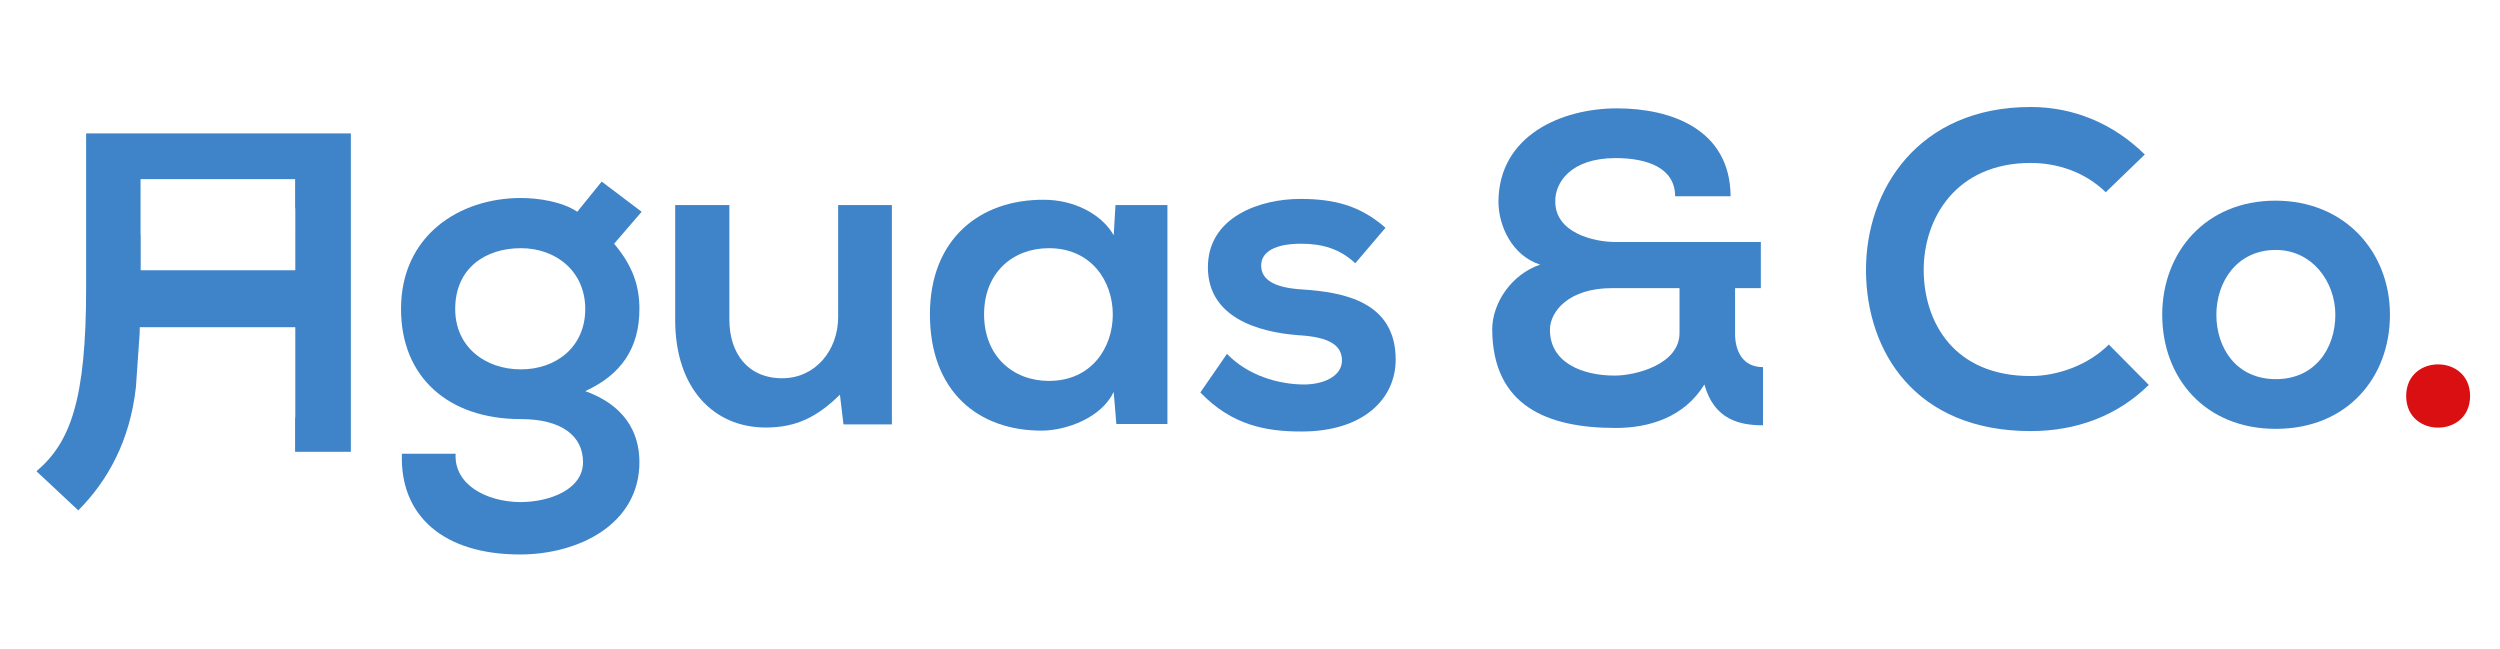
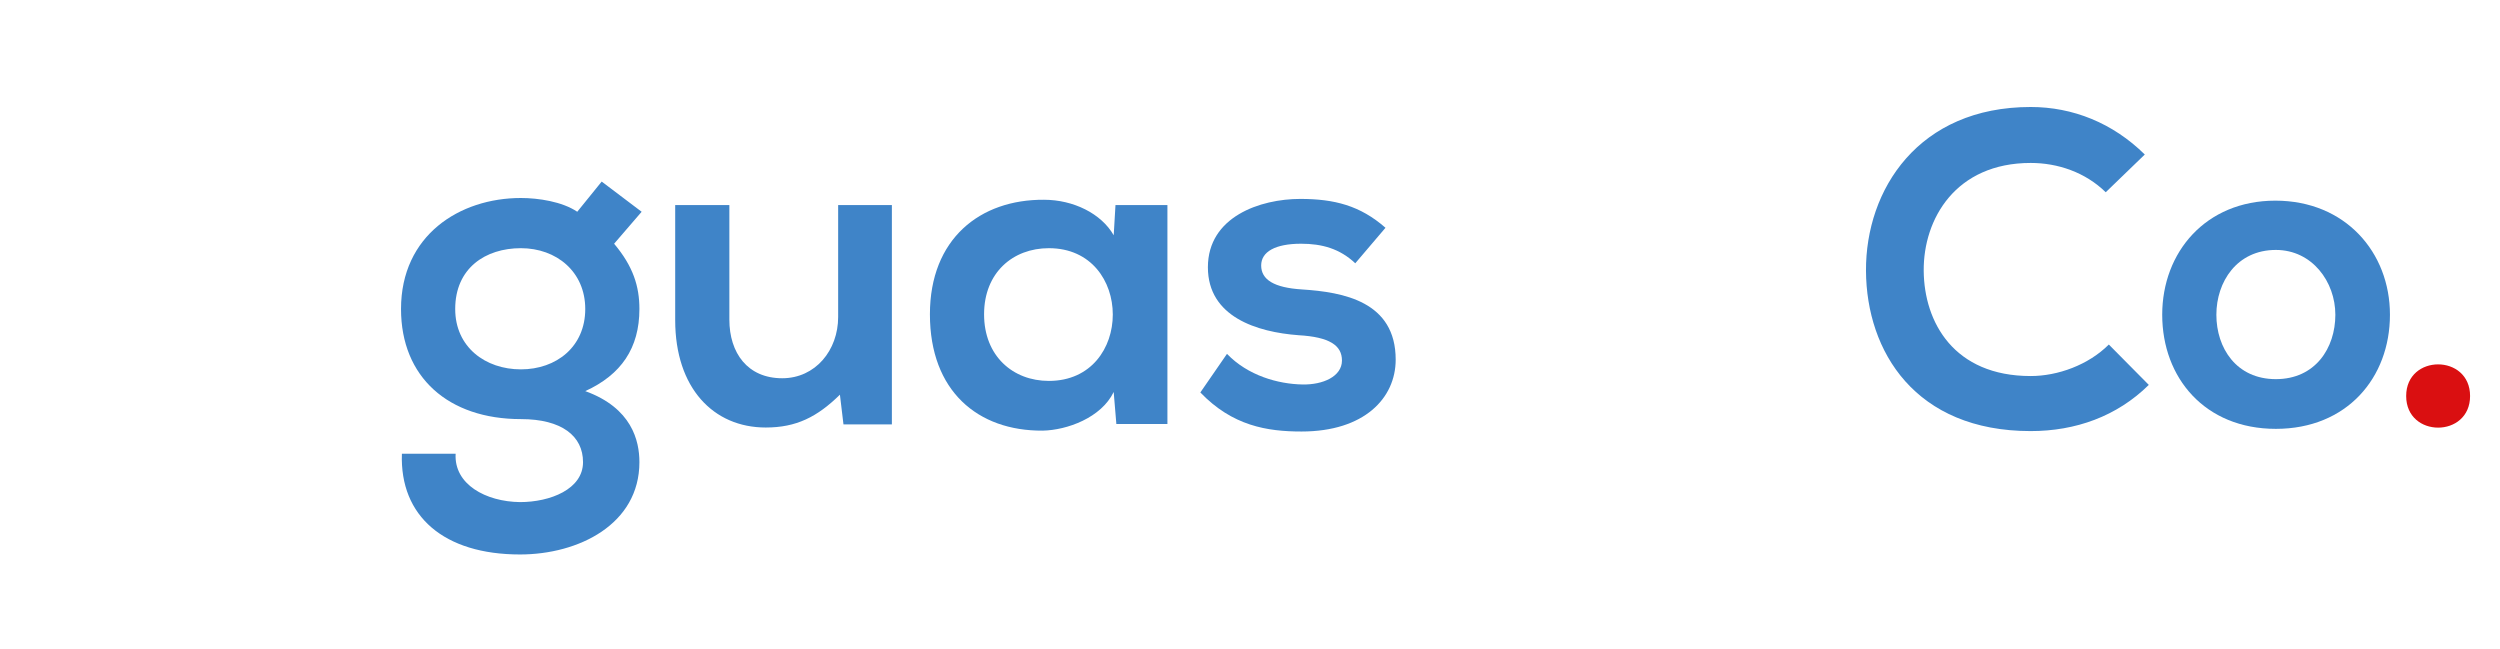
<svg xmlns="http://www.w3.org/2000/svg" version="1.1" id="Vrstva_1" x="0px" y="0px" width="157px" height="40.75px" viewBox="0 0 157 40.75" enable-background="new 0 0 157 40.75" xml:space="preserve">
  <path fill="#3F84C8" d="M37.786,11.403l2.509,1.896l-1.729,2.007c1.198,1.422,1.589,2.677,1.589,4.099  c0,2.454-1.143,4.127-3.401,5.157c2.928,1.06,3.401,3.121,3.401,4.461c0,3.904-3.82,5.798-7.5,5.798  c-4.767,0-7.554-2.397-7.416-6.328h3.375c-0.112,1.926,1.896,3.012,4.041,3.039c1.897,0,3.959-0.809,3.959-2.509  c0-1.644-1.339-2.703-3.903-2.703c-4.545,0-7.527-2.621-7.527-6.915c0-4.628,3.68-6.97,7.527-6.97c1.087,0,2.592,0.223,3.54,0.864  L37.786,11.403z M28.587,19.405c0,2.397,1.896,3.791,4.126,3.791s4.041-1.422,4.041-3.791c0-2.343-1.811-3.819-4.041-3.819  S28.587,16.84,28.587,19.405" />
  <path fill="#3F84C8" d="M45.804,12.88v7.193c0,2.091,1.143,3.681,3.318,3.681c2.09,0,3.514-1.758,3.514-3.848V12.88h3.374v13.773  h-3.04l-0.223-1.867c-1.422,1.394-2.733,2.062-4.657,2.062c-3.291,0-5.688-2.48-5.688-6.747V12.88H45.804z" />
  <path fill="#3F84C8" d="M70.052,12.88h3.262v13.746h-3.207l-0.167-2.009c-0.781,1.617-2.928,2.397-4.46,2.427  c-4.071,0.027-7.081-2.483-7.081-7.306c0-4.739,3.149-7.22,7.165-7.193c1.84,0,3.597,0.864,4.377,2.23L70.052,12.88z M61.8,19.739  c0,2.621,1.811,4.182,4.069,4.182c5.353,0,5.353-8.335,0-8.335C63.612,15.586,61.8,17.119,61.8,19.739" />
  <path fill="#3F84C8" d="M85.111,16.534c-0.975-0.92-2.09-1.228-3.401-1.228c-1.618,0-2.508,0.501-2.508,1.366  c0,0.893,0.809,1.395,2.564,1.505c2.593,0.168,5.883,0.753,5.883,4.407c0,2.425-1.98,4.515-5.912,4.515  c-2.173,0-4.348-0.36-6.355-2.453l1.673-2.424c1.311,1.365,3.207,1.896,4.74,1.923c1.282,0.027,2.48-0.501,2.48-1.505  c0-0.948-0.779-1.478-2.731-1.589c-2.594-0.195-5.688-1.144-5.688-4.266c0-3.179,3.291-4.293,5.8-4.293  c2.145,0,3.763,0.418,5.353,1.812L85.111,16.534z" />
-   <path fill="#3F84C8" d="M108.961,20.938c0,1.144,0.501,2.118,1.756,2.118v3.652c-1.448,0-3.065-0.335-3.681-2.563  c-1.282,2.089-3.512,2.731-5.575,2.731c-4.266,0-7.723-1.366-7.75-6.188c0-1.645,1.199-3.457,3.01-4.07  c-1.755-0.558-2.619-2.426-2.619-3.959c0.027-4.153,3.96-5.854,7.444-5.854c3.4,0,7.107,1.31,7.136,5.521h-3.485  c0-1.785-1.756-2.398-3.735-2.398c-2.871,0-3.819,1.589-3.791,2.732c0,1.979,2.454,2.537,3.765,2.537h9.144v2.899h-1.617V20.938z   M97.336,20.715c0,2.063,2.035,2.872,4.069,2.872c1.311,0,4.069-0.699,4.069-2.677v-2.816h-4.238  C98.533,18.094,97.336,19.545,97.336,20.715" />
  <path fill="#3F84C8" d="M134.945,24.172c-2.009,1.979-4.602,2.9-7.417,2.9c-7.247,0-10.315-4.991-10.344-10.065  c-0.026-5.101,3.292-10.288,10.344-10.288c2.648,0,5.158,1.004,7.165,2.984l-2.453,2.37c-1.283-1.256-3.011-1.84-4.712-1.84  c-4.713,0-6.746,3.513-6.719,6.775c0.027,3.235,1.896,6.607,6.719,6.607c1.701,0,3.624-0.695,4.906-1.979L134.945,24.172z" />
  <path fill="#3F84C8" d="M150.089,19.766c0,3.959-2.704,7.166-7.166,7.166c-4.459,0-7.136-3.206-7.136-7.166  c0-3.93,2.732-7.165,7.107-7.165C147.273,12.602,150.089,15.836,150.089,19.766 M139.188,19.766c0,2.091,1.255,4.044,3.735,4.044  s3.737-1.953,3.737-4.044c0-2.062-1.45-4.07-3.737-4.07C140.472,15.696,139.188,17.704,139.188,19.766" />
  <path fill="#DA0F11" d="M155.121,24.869c0,2.649-4.013,2.649-4.013,0S155.121,22.222,155.121,24.869" />
-   <path fill="#3F84C8" d="M5.409,8.379v9.705c0,7.023-0.984,9.702-3.119,11.509l2.626,2.459c1.837-1.849,3.249-4.354,3.621-7.758  l0.234-3.369l0.006-0.376h9.767v5.693h-0.013v2.132h3.502V8.379H5.409z M18.545,16.974H8.836v-2.248H8.827v-3.475h9.706v1.836h0.013  L18.545,16.974L18.545,16.974z" />
</svg>